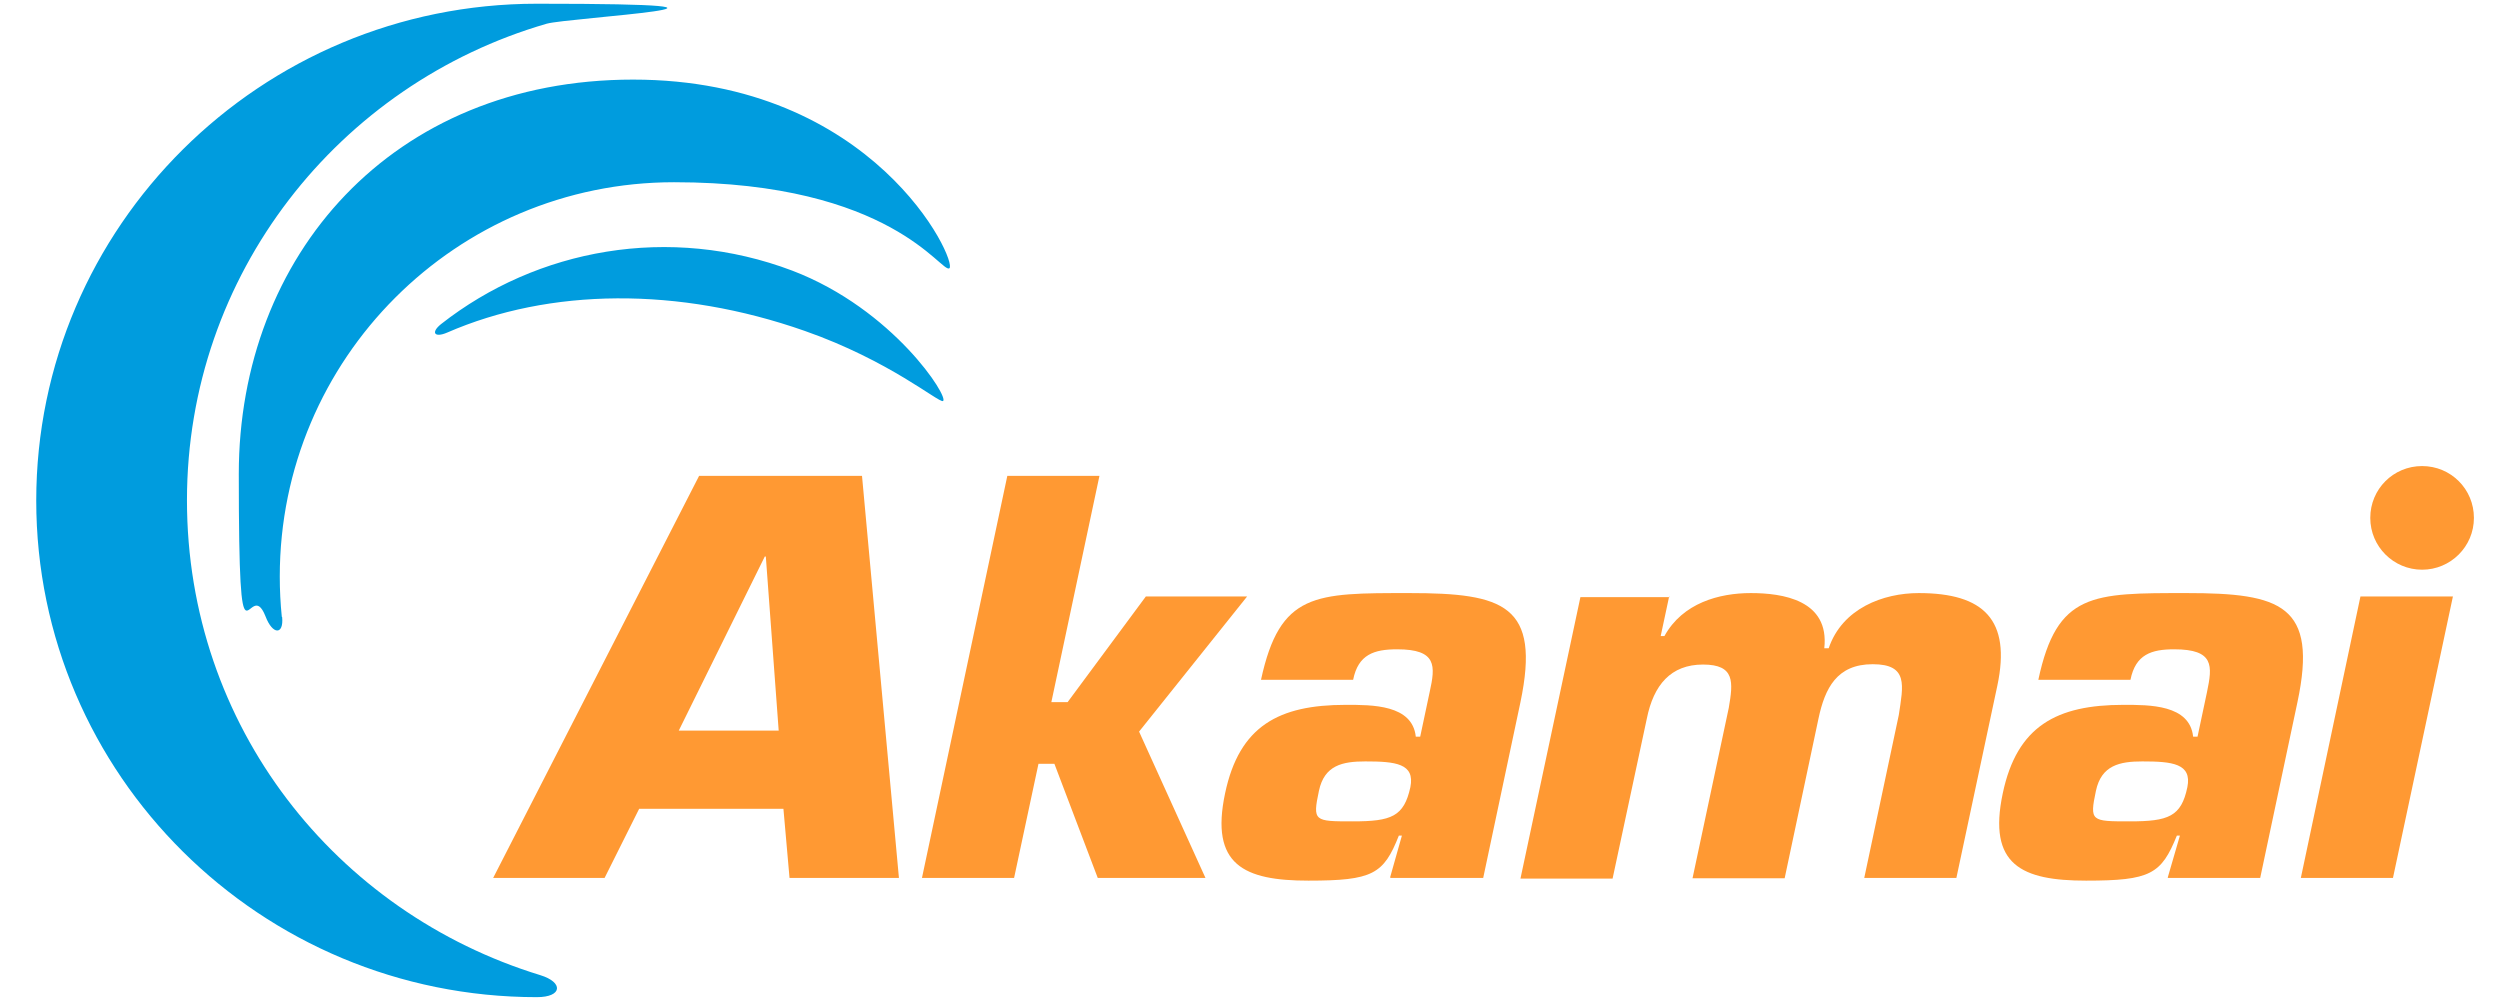
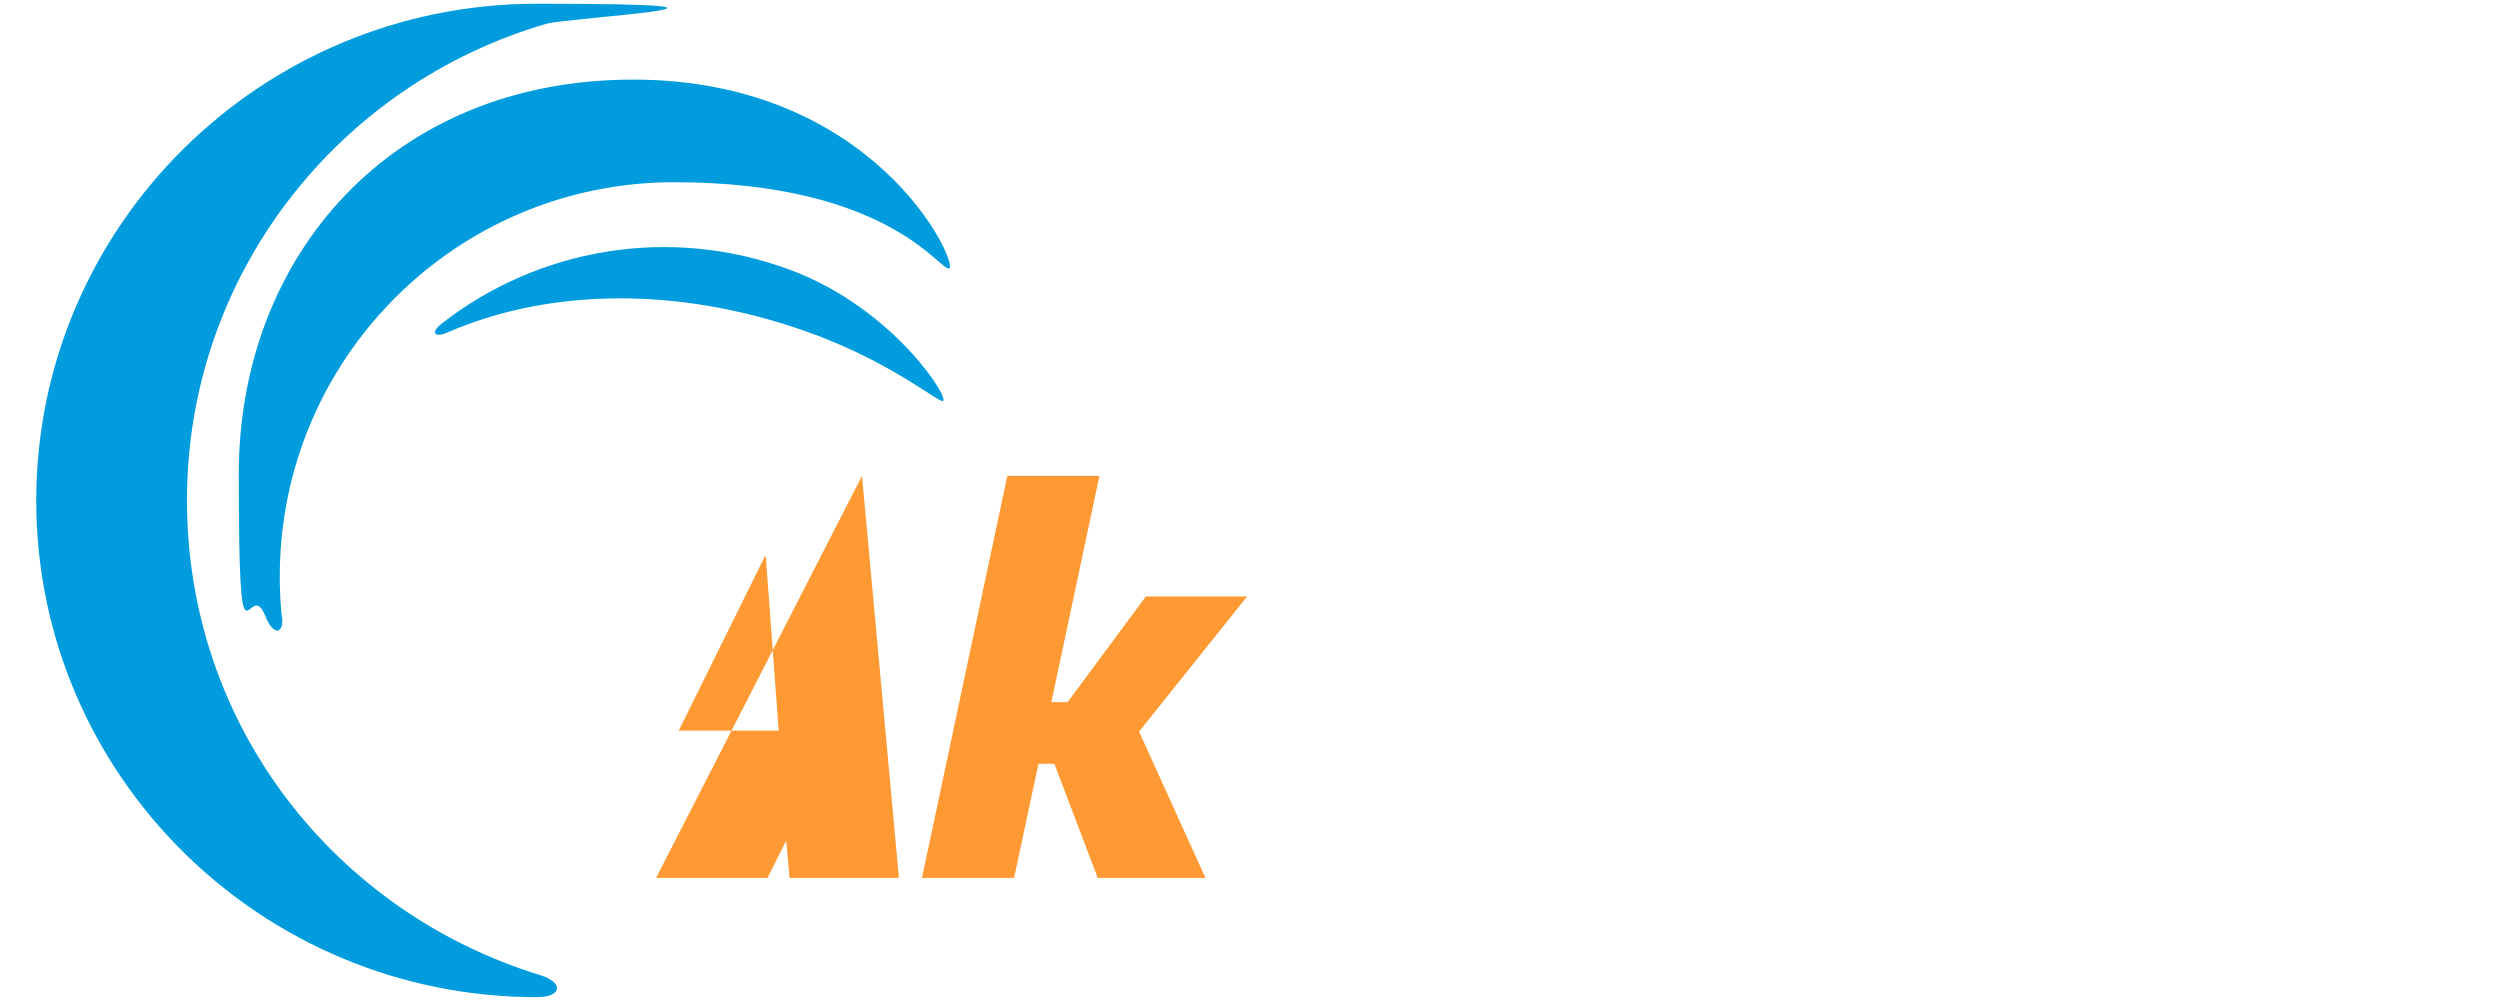
<svg xmlns="http://www.w3.org/2000/svg" id="Layer_1" version="1.1" viewBox="0 0 738.1 295.4">
  <defs>
    <style>
      .st0 {
        fill: #009cde;
      }

      .st1 {
        fill: #f93;
      }
    </style>
  </defs>
  <g>
-     <path class="st1" d="M730.4,152.9c0,8.5-6.9,15.3-15.3,15.3s-15.3-6.8-15.3-15.3,6.8-15.3,15.3-15.3,15.3,6.8,15.3,15.3" />
-     <path class="st1" d="M231.3,238.8l1.8,20.4h32.3l-10.9-118.7h-48.1l-60.8,118.7h32.9l10.2-20.4h42.6ZM229.9,215.7h-29.5l25.4-51.4h.3l3.8,51.4Z" />
+     <path class="st1" d="M231.3,238.8l1.8,20.4h32.3l-10.9-118.7l-60.8,118.7h32.9l10.2-20.4h42.6ZM229.9,215.7h-29.5l25.4-51.4h.3l3.8,51.4Z" />
    <polygon class="st1" points="310.4 207.3 315.2 207.3 338.3 176.1 368.2 176.1 336.3 216 355.9 259.2 324.1 259.2 311.3 225.5 306.6 225.5 299.4 259.2 272.2 259.2 297.4 140.5 324.6 140.5 310.4 207.3" />
    <g>
-       <path class="st1" d="M410.7,259.2h27.2l11-51.9c6-28.7-4.9-32.2-32.8-32.2s-38.2-.2-43.8,25.6h27.2c1.5-7.5,6.2-9,13-9,11.8,0,11.3,4.9,9.6,12.6l-2.8,13.2h-1.3c-1-9.5-12.9-9.4-20.7-9.4-19.7,0-31.4,6.2-35.6,26.1-4.5,21.2,5.6,25.8,24.6,25.8s22.2-1.9,26.7-13.3h.9l-3.5,12.4ZM403.1,224.8c8.9,0,14.7.6,13.3,7.6-1.9,8.7-5.6,10.1-17,10.1s-11.9,0-10-9c1.6-7.6,7-8.7,13.7-8.7" />
-       <path class="st1" d="M492.8,176.1l-2.5,11.7h1.1c5.4-9.8,16.2-12.7,25.5-12.7s23.3,2,21.7,16.3h1.3c4-11.8,16.1-16.3,26.6-16.3,19.2,0,27.3,7.9,23.2,27.3l-12.1,56.8h-27.2l10.2-48.1c1.3-8.7,2.9-15-7.7-15s-14.1,7.1-16,16l-10,47.2h-27.2l10.7-50.3c1.3-7.6,1.9-12.8-7.6-12.8s-14.6,6-16.6,16l-10.1,47.2h-27.2l17.7-83.1h26.4Z" />
-       <path class="st1" d="M640.1,259.2h27.2l11-51.9c6.1-28.7-4.9-32.2-32.7-32.2s-38.3-.2-43.8,25.6h27.2c1.5-7.5,6.2-9,12.9-9,11.9,0,11.3,4.9,9.7,12.6l-2.8,13.2h-1.3c-1-9.5-12.9-9.4-20.6-9.4-19.6,0-31.4,6.2-35.6,26.1-4.5,21.2,5.6,25.8,24.6,25.8s22.2-1.9,26.8-13.3h.9l-3.6,12.4ZM632.5,224.8c8.8,0,14.7.6,13.3,7.6-1.8,8.7-5.6,10.1-17,10.1s-11.9,0-10-9c1.6-7.6,7.1-8.7,13.7-8.7" />
-     </g>
-     <polygon class="st1" points="706.5 259.2 679.3 259.2 696.9 176.1 724.2 176.1 706.5 259.2" />
+       </g>
  </g>
  <path class="st0" d="M159.5,287.9c6.9,2.1,6.6,6.5-1,6.5-81.6,0-147.8-65.7-147.8-146.6S76.9,1.1,158.5,1.1s9.2,4.1,2.9,5.9C100,24.8,55.2,81,55.2,147.7s43.9,121.7,104.3,140.2M83.2,182.1c-.4-3.9-.6-7.9-.6-11.9,0-64.3,52.1-116.4,116.4-116.4s79,27.1,81.3,25.4c2.5-2-22.1-55.7-93.4-55.7s-116.4,52.1-116.4,116.4,2.8,29.1,7.9,42.1c2.1,5.5,5.4,5.5,4.9.2M132,98.2c30.3-13.2,68.3-13.6,105.6-.5,25.1,8.8,39.6,21.3,40.8,20.7,2-.9-14.6-27.1-44.5-38.5-36.2-13.7-75.3-6.5-103.7,15.8-3.1,2.5-1.9,4.1,1.8,2.5" />
</svg>